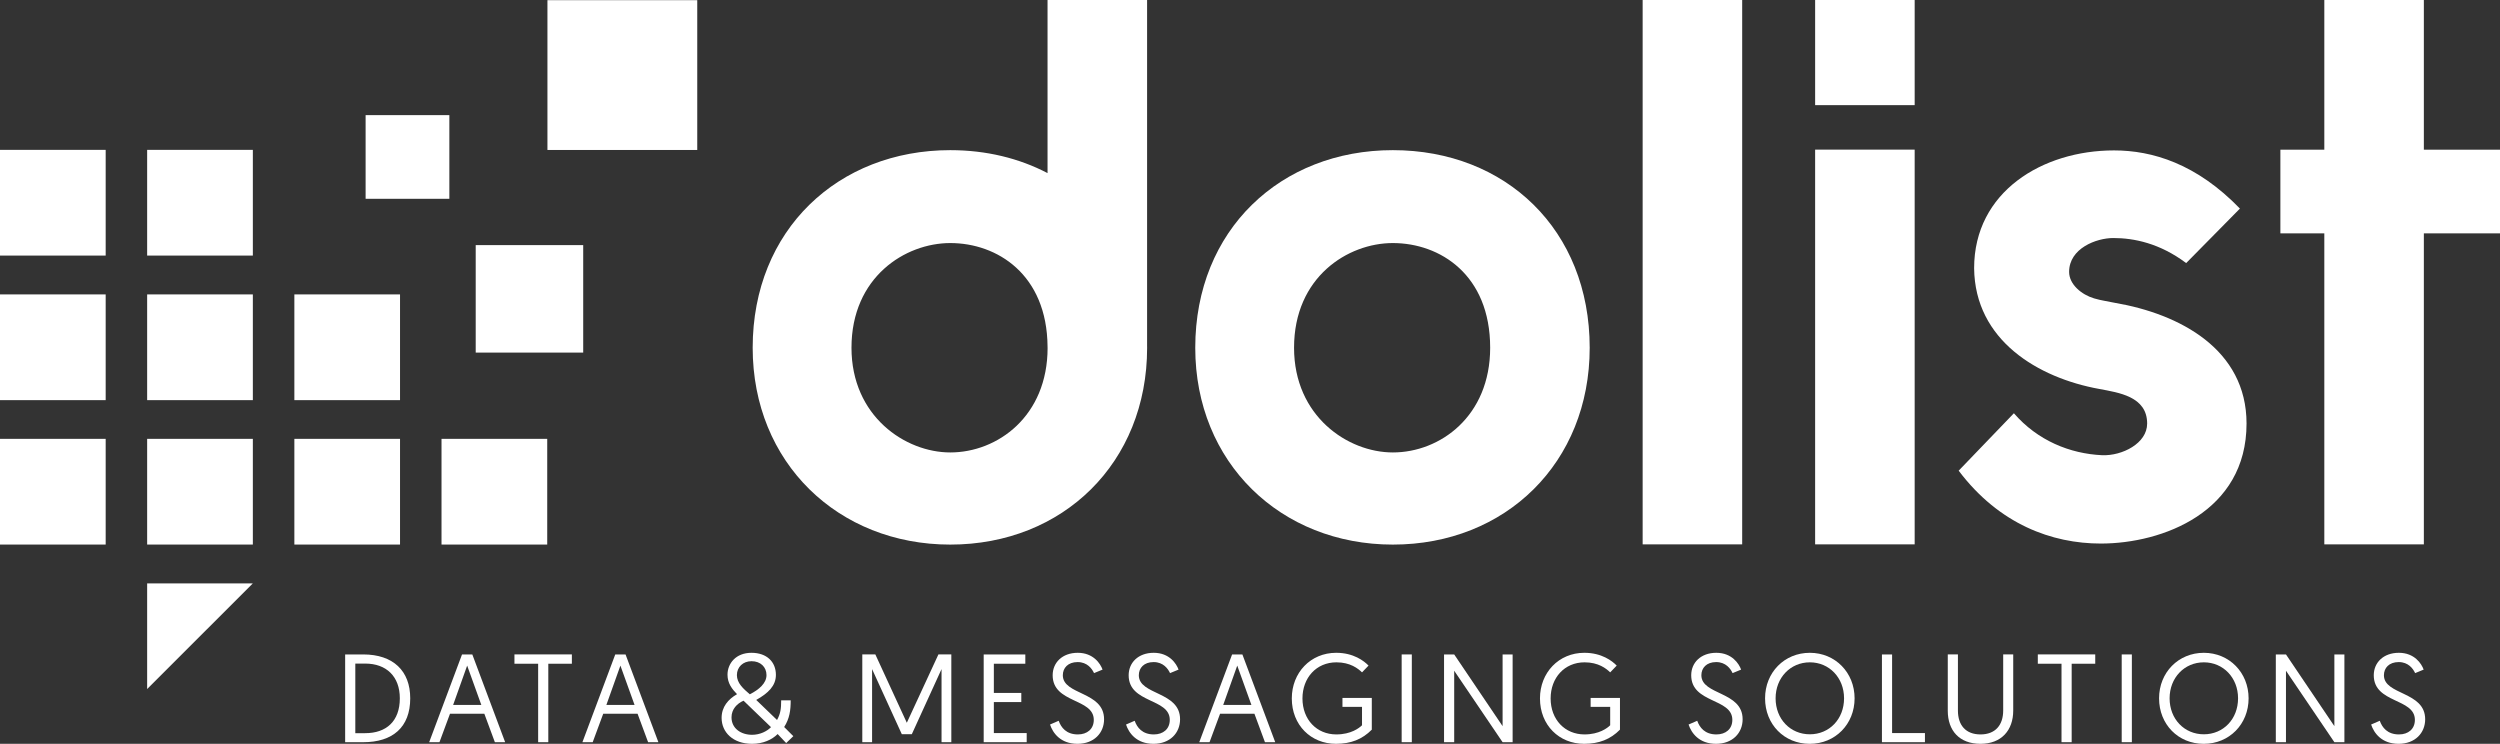
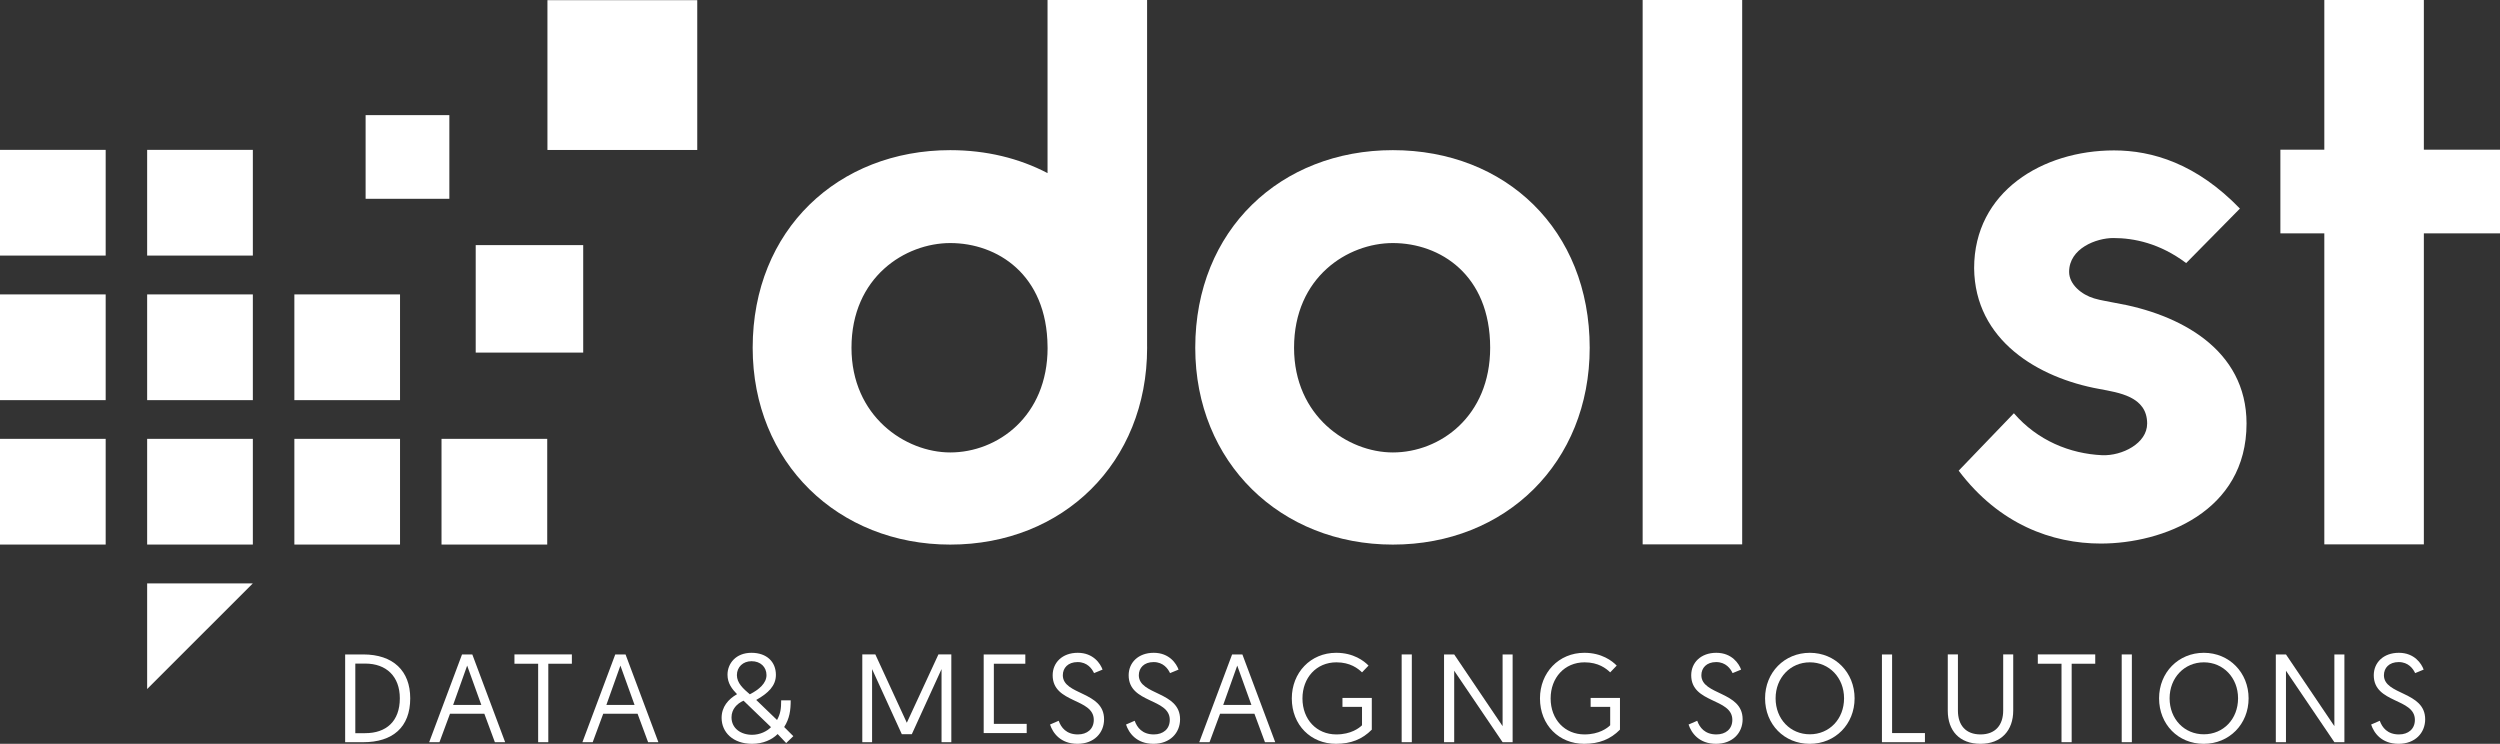
<svg xmlns="http://www.w3.org/2000/svg" version="1.1" id="Calque_1" x="0px" y="0px" width="472.493px" height="140.581px" viewBox="0 0 472.493 140.581" enable-background="new 0 0 472.493 140.581" xml:space="preserve">
  <rect x="0" y="0" width="472.493" height="140.581" fill="#333333" stroke="none" />
  <g>
    <rect y="28.324" fill="#FFFFFF" width="19.972" height="19.98" />
    <rect x="27.811" y="28.324" fill="#FFFFFF" width="19.976" height="19.98" />
    <rect y="55.643" fill="#FFFFFF" width="19.972" height="19.983" />
    <rect x="27.811" y="55.643" fill="#FFFFFF" width="19.976" height="19.983" />
    <rect x="55.634" y="55.643" fill="#FFFFFF" width="19.97" height="19.983" />
    <rect y="82.941" fill="#FFFFFF" width="19.972" height="19.978" />
    <rect x="27.811" y="82.941" fill="#FFFFFF" width="19.976" height="19.978" />
    <rect x="55.634" y="82.941" fill="#FFFFFF" width="19.97" height="19.978" />
    <rect x="83.445" y="82.941" fill="#FFFFFF" width="19.978" height="19.978" />
    <polygon fill="#FFFFFF" points="27.811,130.228 27.811,110.255 47.786,110.255  " />
    <rect x="103.466" y="0.032" fill="#FFFFFF" width="28.313" height="28.313" />
    <rect x="89.907" y="46.326" fill="#FFFFFF" width="20.317" height="20.313" />
    <rect x="69.099" y="21.76" fill="#FFFFFF" width="15.827" height="15.812" />
    <g>
      <path fill="#FFFFFF" d="M263.243,102.927c-21.178,0-37.343-15.466-37.343-37.204c0-22.295,16.165-37.345,37.343-37.345    c21.32,0,37.205,15.05,37.205,37.345C300.448,87.461,284.563,102.927,263.243,102.927z M263.243,85.511    c8.92,0,18.395-6.829,18.395-19.788c0-13.795-9.475-19.786-18.395-19.786c-8.498,0-18.67,6.41-18.67,19.786    C244.573,78.682,254.745,85.511,263.243,85.511z" />
      <path fill="#FFFFFF" d="M310.456,102.884V0h18.811v102.884H310.456z" />
-       <path fill="#FFFFFF" d="M343.056,19.871V0h18.811v19.871H343.056z M361.866,28.279v74.604h-18.811V28.279H361.866z" />
      <path fill="#FFFFFF" d="M399.683,57.231c12.246,2.087,24.906,8.765,24.906,22.82c0,16.695-15.861,22.68-27.549,22.68    c-9.184,0-19.203-3.619-26.857-13.774l10.438-10.854c4.451,5.148,10.576,7.653,16.697,7.932c3.758,0.139,8.488-2.227,8.488-5.982    c0-5.149-5.428-5.846-9.045-6.54c-11.551-2.089-23.516-9.185-23.656-22.82c0-14.472,12.941-22.265,26.439-22.265    c7.234,0,15.584,2.505,23.795,10.994l-10.158,10.298c-5.01-3.758-9.881-4.732-13.775-4.732c-3.201,0-8.35,1.947-8.35,6.4    c0,2.365,2.365,4.314,4.73,5.009C397.179,56.813,398.431,56.952,399.683,57.231z" />
      <polygon fill="#FFFFFF" points="472.493,28.291 458.101,28.291 458.101,0 439.29,0 439.29,28.291 430.987,28.291 430.987,44.104     439.29,44.104 439.29,102.884 458.101,102.884 458.101,44.104 472.493,44.104   " />
      <path fill="#FFFFFF" d="M216.796,65.373V0h-18.813v32.717c-5.353-2.805-11.591-4.339-18.385-4.339    c-21.179,0-37.344,15.05-37.344,37.345c0,21.738,16.165,37.204,37.344,37.204c21.32,0,37.205-15.466,37.205-37.204    C216.804,65.604,216.797,65.49,216.796,65.373z M179.599,85.511c-8.499,0-18.671-6.829-18.671-19.788    c0-13.376,10.172-19.786,18.671-19.786c8.869,0,18.279,5.932,18.385,19.562v0.205h0.009c0,0.007,0.001,0.013,0.001,0.02    C197.993,78.682,188.518,85.511,179.599,85.511z" />
    </g>
    <g>
      <path fill="#FFFFFF" d="M65.233,123.686h3.412c5.664,0,8.887,3.104,8.887,8.294c0,5.498-3.341,8.294-8.887,8.294h-3.412V123.686z     M69.025,138.567c3.981,0,6.541-2.251,6.541-6.588c0-4.146-2.56-6.564-6.541-6.564h-1.872v13.152H69.025z" />
      <path fill="#FFFFFF" d="M85.047,134.895l-1.991,5.379h-1.943l6.209-16.588h1.943l6.208,16.588H93.53l-1.991-5.379H85.047z     M88.293,125.795l-2.654,7.44h5.332L88.293,125.795z" />
      <path fill="#FFFFFF" d="M101.708,125.439h-4.479v-1.754h10.853v1.754h-4.455v14.834h-1.919V125.439z" />
      <path fill="#FFFFFF" d="M114.008,134.895l-1.991,5.379h-1.943l6.209-16.588h1.943l6.208,16.588h-1.943l-1.991-5.379H114.008z     M117.254,125.795l-2.654,7.44h5.332L117.254,125.795z" />
      <path fill="#FFFFFF" d="M146.974,138.733c-1.066,1.066-2.749,1.848-4.834,1.848c-3.602,0-5.758-2.18-5.758-4.905    c0-2.085,1.256-3.53,2.915-4.479c-0.924-0.947-1.801-2.038-1.801-3.673c0-2.133,1.587-4.146,4.526-4.146    c2.891,0,4.621,1.706,4.621,4.17c0,2.062-1.446,3.46-3.721,4.739l3.934,3.792c0.664-1.209,0.782-2.133,0.782-3.721h1.801    c0,1.92-0.213,3.437-1.232,5.048l1.73,1.729l-1.351,1.304L146.974,138.733z M145.718,137.43l-5.189-5    c-1.208,0.521-2.275,1.588-2.275,3.151c0,2.086,1.777,3.294,3.886,3.294C143.633,138.875,144.96,138.212,145.718,137.43z     M141.713,131.222c1.73-0.877,3.152-2.086,3.152-3.626c0-1.517-1.114-2.631-2.82-2.631c-1.635,0-2.773,1.114-2.773,2.631    C139.272,129.089,140.458,130.155,141.713,131.222z" />
      <path fill="#FFFFFF" d="M171.386,136.601l5.972-12.915h2.441v16.588h-1.849v-13.815l-5.616,12.299h-1.896l-5.616-12.299v13.815    h-1.849v-16.588h2.465L171.386,136.601z" />
-       <path fill="#FFFFFF" d="M185.916,123.686h7.867v1.754h-5.948v5.521h5.189v1.729h-5.189v5.854h6.208v1.729h-8.128V123.686z" />
+       <path fill="#FFFFFF" d="M185.916,123.686h7.867v1.754h-5.948v5.521h5.189h-5.189v5.854h6.208v1.729h-8.128V123.686z" />
      <path fill="#FFFFFF" d="M200.088,136.222c0.45,1.279,1.445,2.583,3.625,2.583c1.753,0,3.009-1.02,3.009-2.749    c0-4.147-7.772-3.081-7.772-8.437c0-2.369,1.801-4.241,4.739-4.241c2.962,0,4.29,2.062,4.692,3.175l-1.611,0.664    c-0.379-0.83-1.28-2.086-3.104-2.086s-2.796,1.114-2.796,2.488c0,3.792,7.796,3.01,7.796,8.317c0,2.607-1.919,4.645-5.024,4.645    c-3.223,0-4.668-2.062-5.189-3.648L200.088,136.222z" />
      <path fill="#FFFFFF" d="M214.451,136.222c0.45,1.279,1.445,2.583,3.625,2.583c1.753,0,3.009-1.02,3.009-2.749    c0-4.147-7.772-3.081-7.772-8.437c0-2.369,1.801-4.241,4.739-4.241c2.962,0,4.29,2.062,4.692,3.175l-1.611,0.664    c-0.379-0.83-1.28-2.086-3.104-2.086s-2.796,1.114-2.796,2.488c0,3.792,7.796,3.01,7.796,8.317c0,2.607-1.919,4.645-5.024,4.645    c-3.223,0-4.668-2.062-5.189-3.648L214.451,136.222z" />
      <path fill="#FFFFFF" d="M230.59,134.895l-1.991,5.379h-1.943l6.209-16.588h1.943l6.208,16.588h-1.943l-1.99-5.379H230.59z     M233.836,125.795l-2.654,7.44h5.332L233.836,125.795z" />
      <path fill="#FFFFFF" d="M258.65,125.795l-1.232,1.279c-0.758-0.734-2.228-1.896-4.834-1.896c-3.815,0-6.422,2.938-6.422,6.824    c0,4.005,2.701,6.802,6.398,6.802c2.772,0,4.336-1.209,4.857-1.73v-3.483h-3.696v-1.683h5.545v5.995    c-1.801,1.825-3.958,2.678-6.777,2.678c-4.716,0-8.342-3.53-8.342-8.578c0-4.857,3.531-8.625,8.389-8.625    C255.83,123.378,257.797,124.918,258.65,125.795z" />
      <path fill="#FFFFFF" d="M264.909,123.686h1.92v16.588h-1.92V123.686z" />
      <path fill="#FFFFFF" d="M272.92,123.686h1.919l9.147,13.555v-13.555h1.896v16.588h-1.896l-9.147-13.507v13.507h-1.919V123.686z" />
      <path fill="#FFFFFF" d="M305.554,125.795l-1.232,1.279c-0.758-0.734-2.228-1.896-4.834-1.896c-3.815,0-6.422,2.938-6.422,6.824    c0,4.005,2.701,6.802,6.398,6.802c2.772,0,4.336-1.209,4.857-1.73v-3.483h-3.696v-1.683h5.545v5.995    c-1.801,1.825-3.958,2.678-6.777,2.678c-4.716,0-8.342-3.53-8.342-8.578c0-4.857,3.531-8.625,8.389-8.625    C302.733,123.378,304.7,124.918,305.554,125.795z" />
      <path fill="#FFFFFF" d="M320.771,136.222c0.45,1.279,1.446,2.583,3.626,2.583c1.754,0,3.01-1.02,3.01-2.749    c0-4.147-7.772-3.081-7.772-8.437c0-2.369,1.801-4.241,4.739-4.241c2.962,0,4.289,2.062,4.691,3.175l-1.611,0.664    c-0.379-0.83-1.279-2.086-3.104-2.086c-1.824,0-2.796,1.114-2.796,2.488c0,3.792,7.797,3.01,7.797,8.317    c0,2.607-1.92,4.645-5.024,4.645c-3.223,0-4.668-2.062-5.189-3.648L320.771,136.222z" />
      <path fill="#FFFFFF" d="M342.053,123.378c4.834,0,8.46,3.768,8.46,8.602c0,4.882-3.649,8.602-8.483,8.602    c-4.811,0-8.437-3.673-8.437-8.602C333.593,127.098,337.242,123.378,342.053,123.378z M342.053,138.78    c3.673,0,6.469-2.867,6.469-6.801c0-3.887-2.796-6.801-6.469-6.801s-6.47,2.914-6.47,6.801    C335.583,135.913,338.38,138.78,342.053,138.78z" />
      <path fill="#FFFFFF" d="M355.682,123.686h1.919v14.858h6.209v1.729h-8.128V123.686z" />
      <path fill="#FFFFFF" d="M368.124,134.325v-10.64h1.919v10.616c0,2.749,1.47,4.503,4.266,4.503c2.797,0,4.289-1.754,4.289-4.526    v-10.593h1.896v10.616c0,3.744-2.252,6.279-6.186,6.279C370.328,140.581,368.124,138.094,368.124,134.325z" />
      <path fill="#FFFFFF" d="M389.62,125.439h-4.479v-1.754h10.853v1.754h-4.455v14.834h-1.919V125.439z" />
      <path fill="#FFFFFF" d="M400.996,123.686h1.919v16.588h-1.919V123.686z" />
      <path fill="#FFFFFF" d="M416.519,123.378c4.834,0,8.46,3.768,8.46,8.602c0,4.882-3.649,8.602-8.483,8.602    c-4.811,0-8.437-3.673-8.437-8.602C408.059,127.098,411.708,123.378,416.519,123.378z M416.519,138.78    c3.673,0,6.469-2.867,6.469-6.801c0-3.887-2.796-6.801-6.469-6.801s-6.47,2.914-6.47,6.801    C410.049,135.913,412.846,138.78,416.519,138.78z" />
      <path fill="#FFFFFF" d="M430.124,123.686h1.919l9.147,13.555v-13.555h1.896v16.588h-1.896l-9.147-13.507v13.507h-1.919V123.686z" />
      <path fill="#FFFFFF" d="M449.771,136.222c0.45,1.279,1.446,2.583,3.626,2.583c1.754,0,3.01-1.02,3.01-2.749    c0-4.147-7.772-3.081-7.772-8.437c0-2.369,1.801-4.241,4.739-4.241c2.962,0,4.289,2.062,4.691,3.175l-1.611,0.664    c-0.379-0.83-1.279-2.086-3.104-2.086c-1.824,0-2.796,1.114-2.796,2.488c0,3.792,7.797,3.01,7.797,8.317    c0,2.607-1.92,4.645-5.024,4.645c-3.223,0-4.668-2.062-5.189-3.648L449.771,136.222z" />
    </g>
  </g>
</svg>